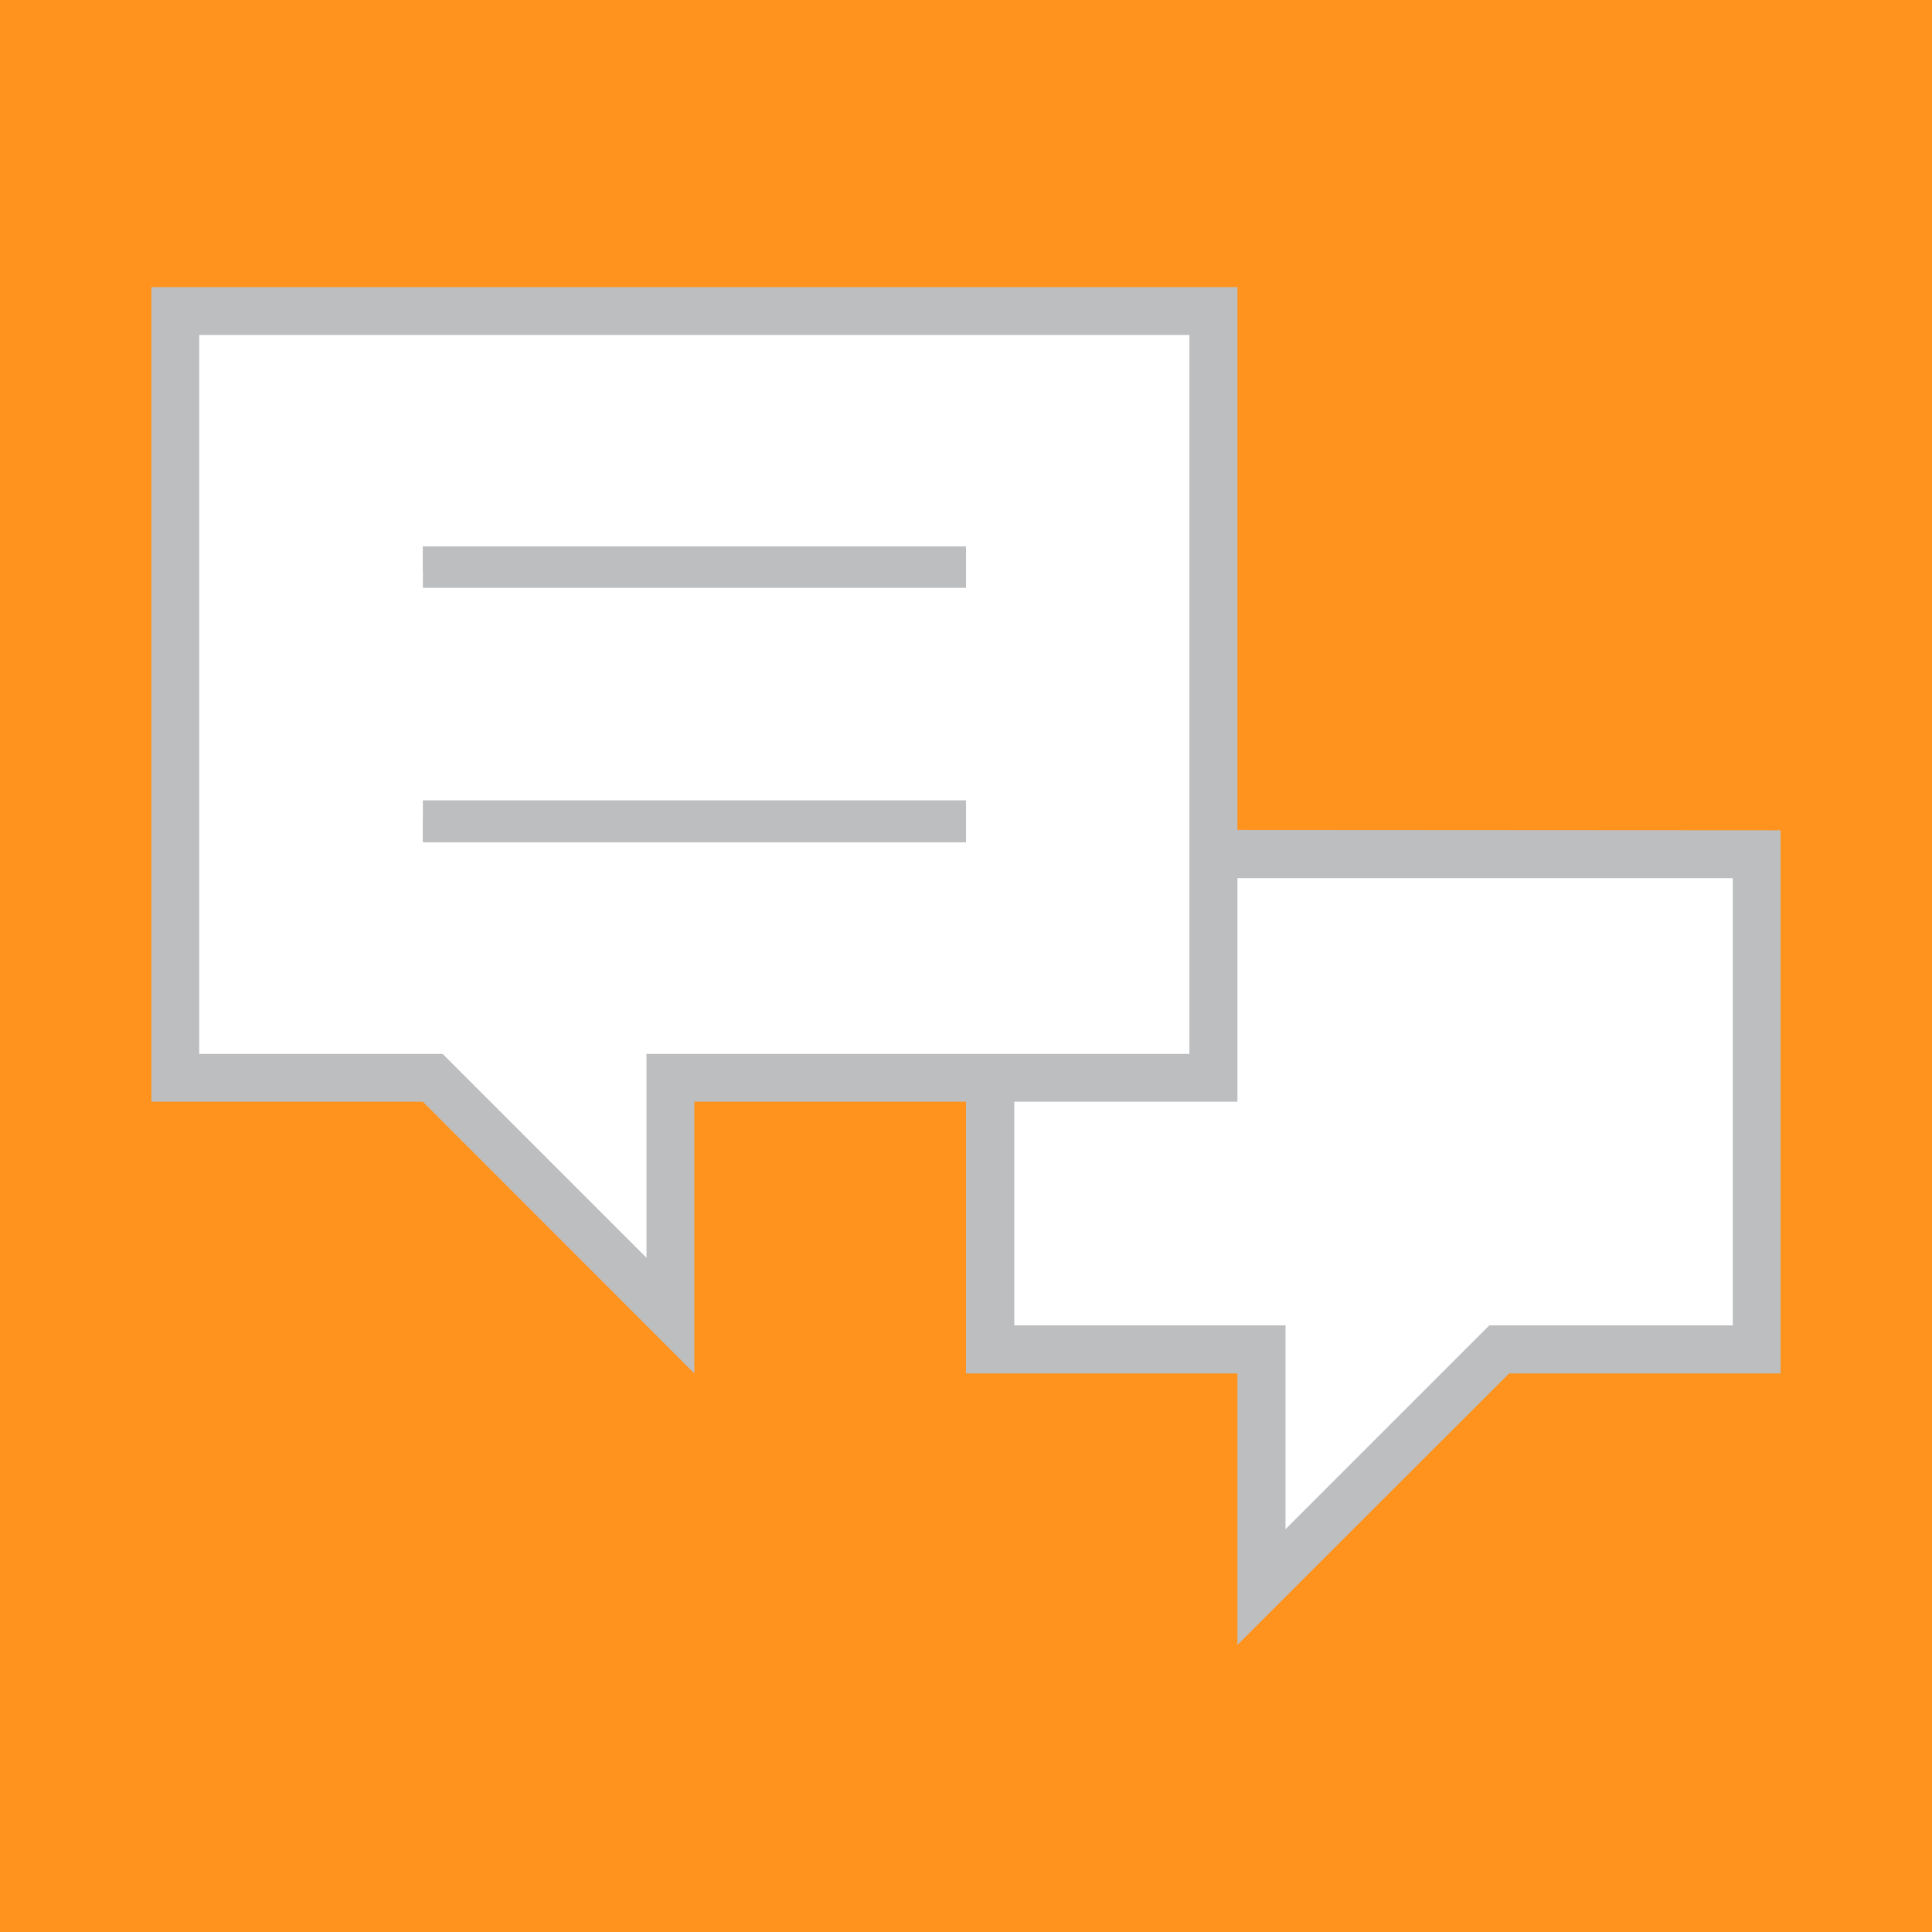
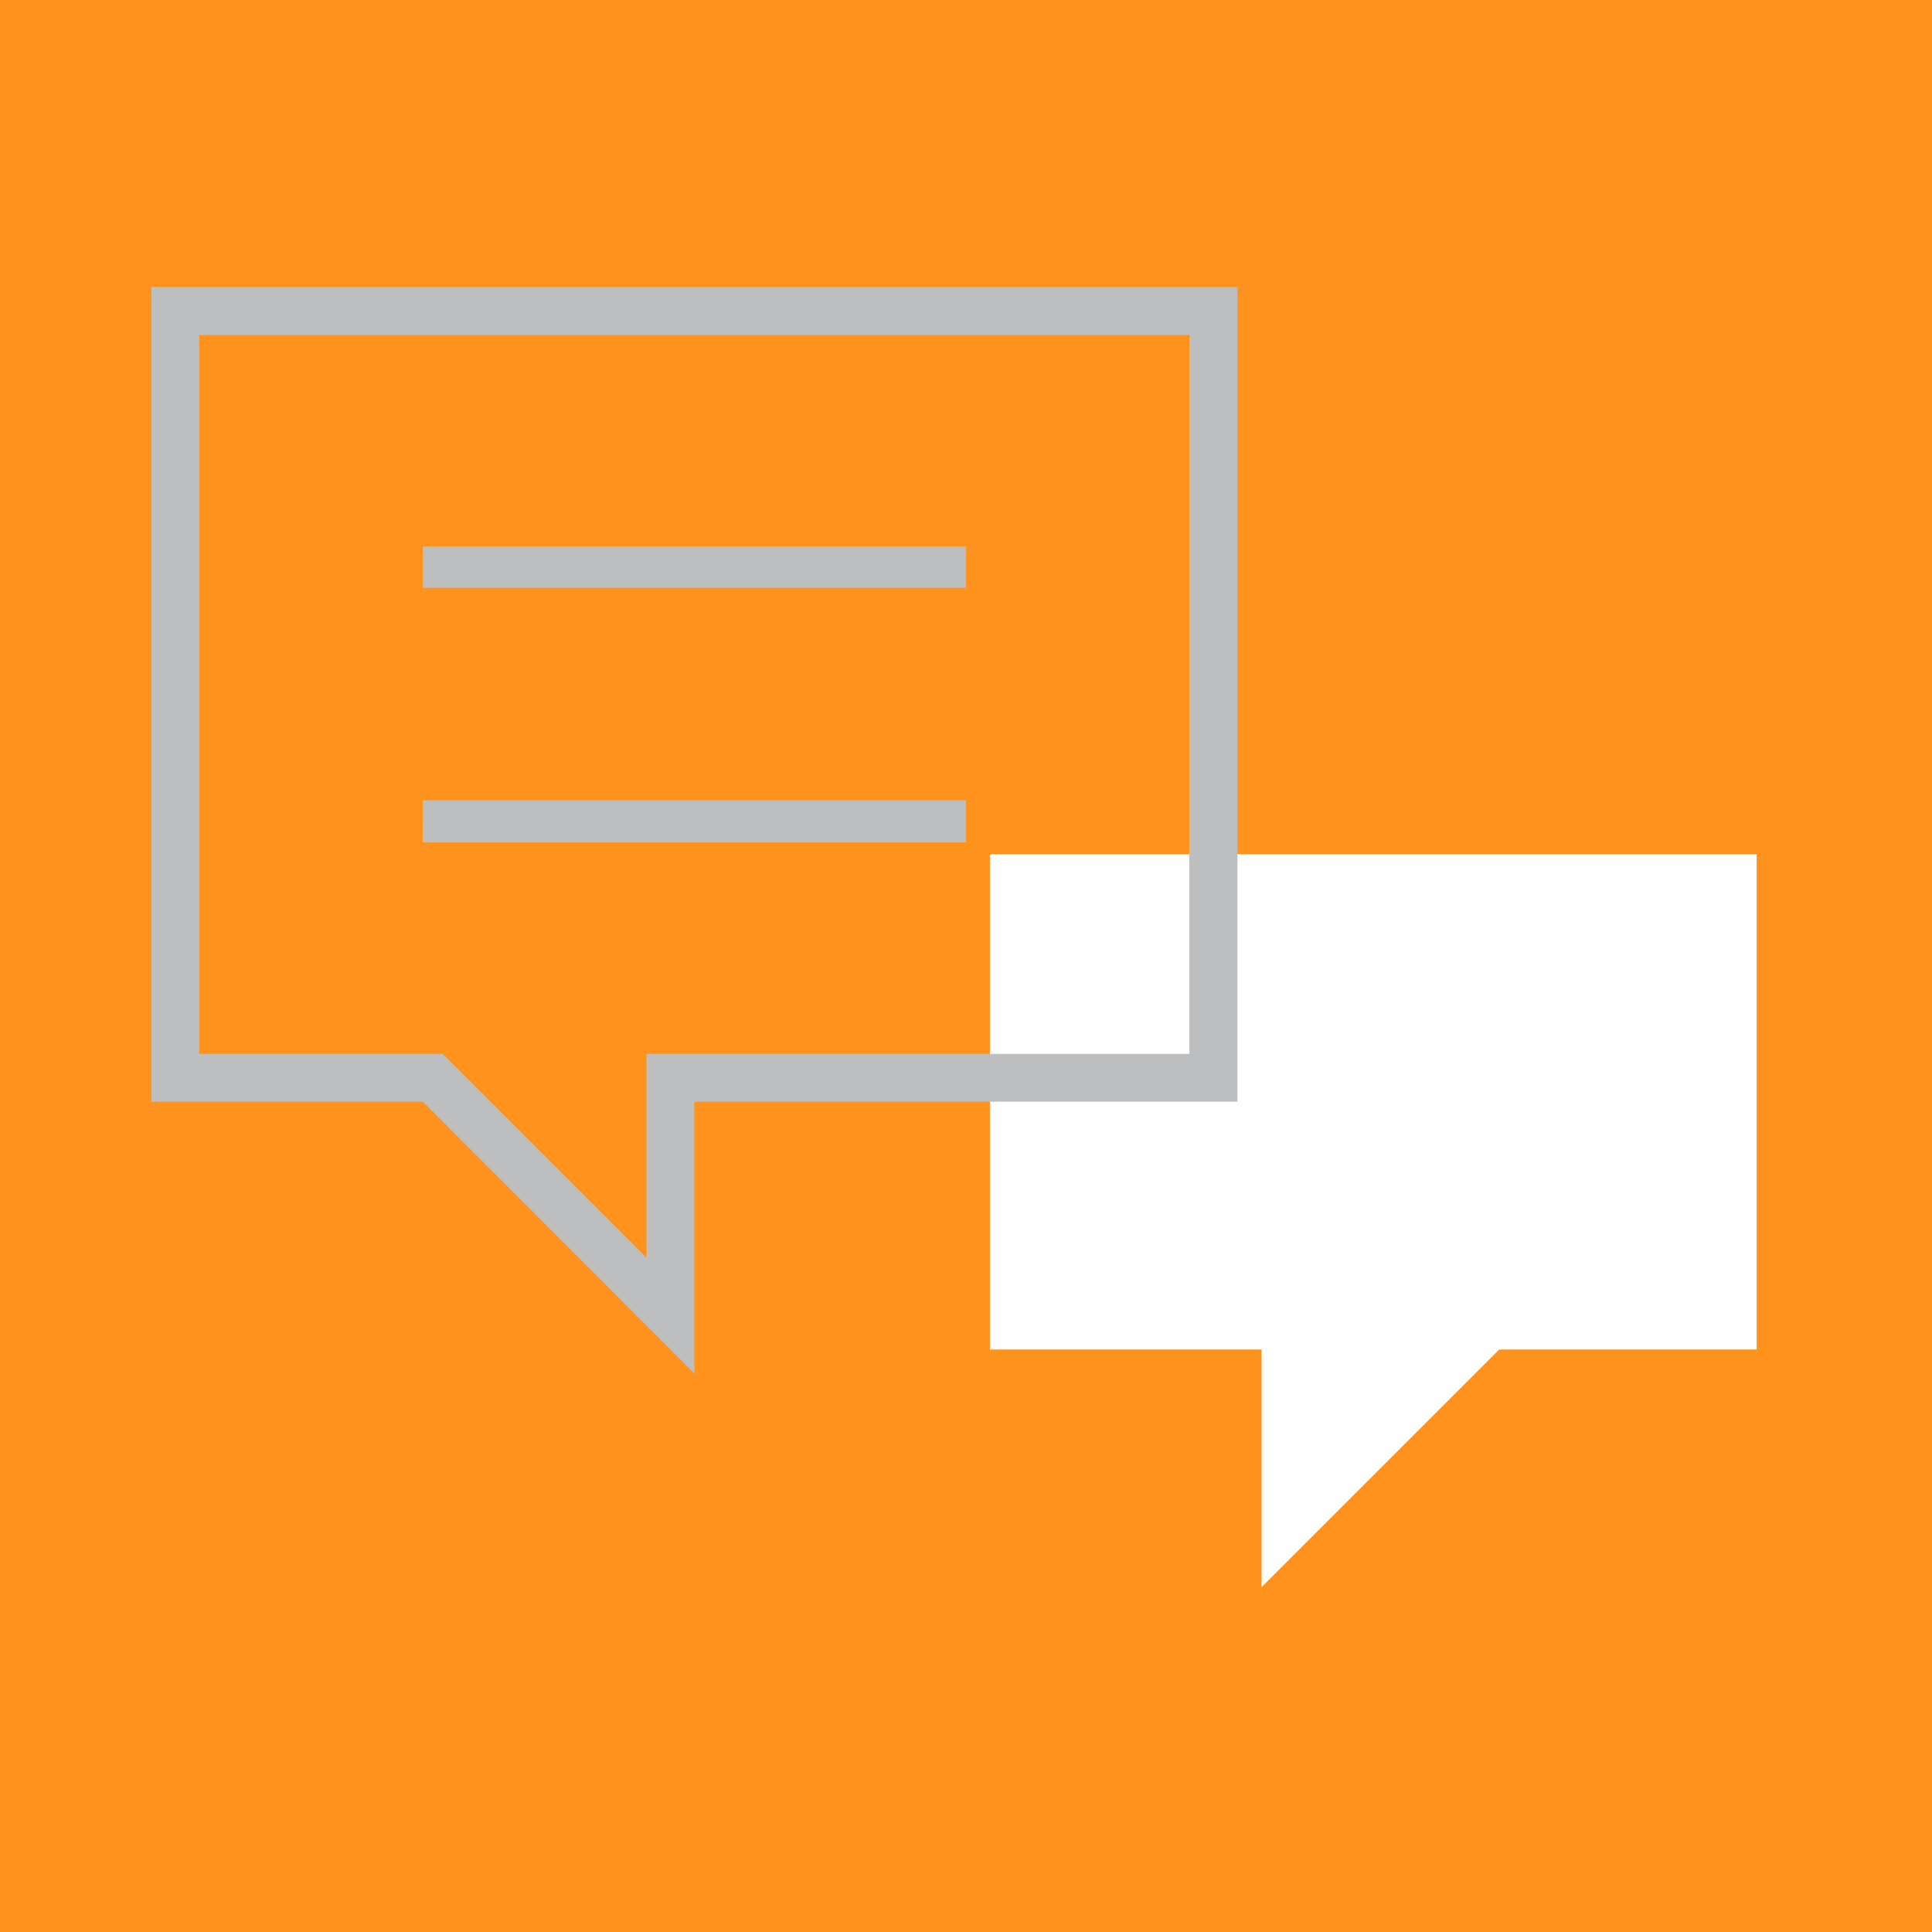
<svg xmlns="http://www.w3.org/2000/svg" viewBox="0 0 80 80">
  <defs>
    <style>.cls-1{fill:none;}.cls-2{fill:#ff931e;}.cls-3{clip-path:url(#clip-path);}.cls-4{fill:#fff;}.cls-5{fill:#bcbec0;}</style>
    <clipPath id="clip-path">
      <rect class="cls-1" x="6.27" y="11.89" width="67.47" height="56.22" />
    </clipPath>
  </defs>
  <title>ill-mail_1</title>
  <g id="Layer_2" data-name="Layer 2">
    <g id="BG">
      <rect class="cls-2" width="80" height="80" />
    </g>
    <g id="Iconen">
      <g class="cls-3">
        <polygon class="cls-4" points="52.24 55.88 40.99 55.88 40.99 35.37 72.74 35.37 72.74 55.88 62.08 55.88 52.24 65.72 52.24 55.88" />
-         <path class="cls-5" d="M42,36.36H71.75V54.88H61.67l-.58.58-7.86,7.86V54.88H42Zm-2-2V56.87H51.24V68.11L62.49,56.87H73.73V34.38Z" />
-         <polygon class="cls-4" points="7.26 12.88 7.26 44.63 17.92 44.63 27.76 54.47 27.76 44.63 50.25 44.63 50.25 12.88 7.26 12.88" />
-         <path class="cls-5" d="M8.25,13.87h41V43.64H26.77v8.44l-7.86-7.86-.58-.58H8.25Zm-2-2V45.62H17.51L28.75,56.87V45.62H51.24V11.89Z" />
-         <rect class="cls-5" x="17.51" y="22.63" width="22.49" height="1" />
+         <path class="cls-5" d="M8.25,13.87h41V43.64H26.77v8.44l-7.86-7.86-.58-.58H8.25Zm-2-2V45.62H17.51L28.75,56.87V45.62H51.24V11.89" />
        <rect class="cls-5" x="17.51" y="33.88" width="22.49" height="1" />
      </g>
      <rect class="cls-5" x="17.51" y="22.63" width="22.49" height="1.71" />
      <rect class="cls-5" x="17.51" y="33.14" width="22.49" height="1.71" />
    </g>
  </g>
</svg>